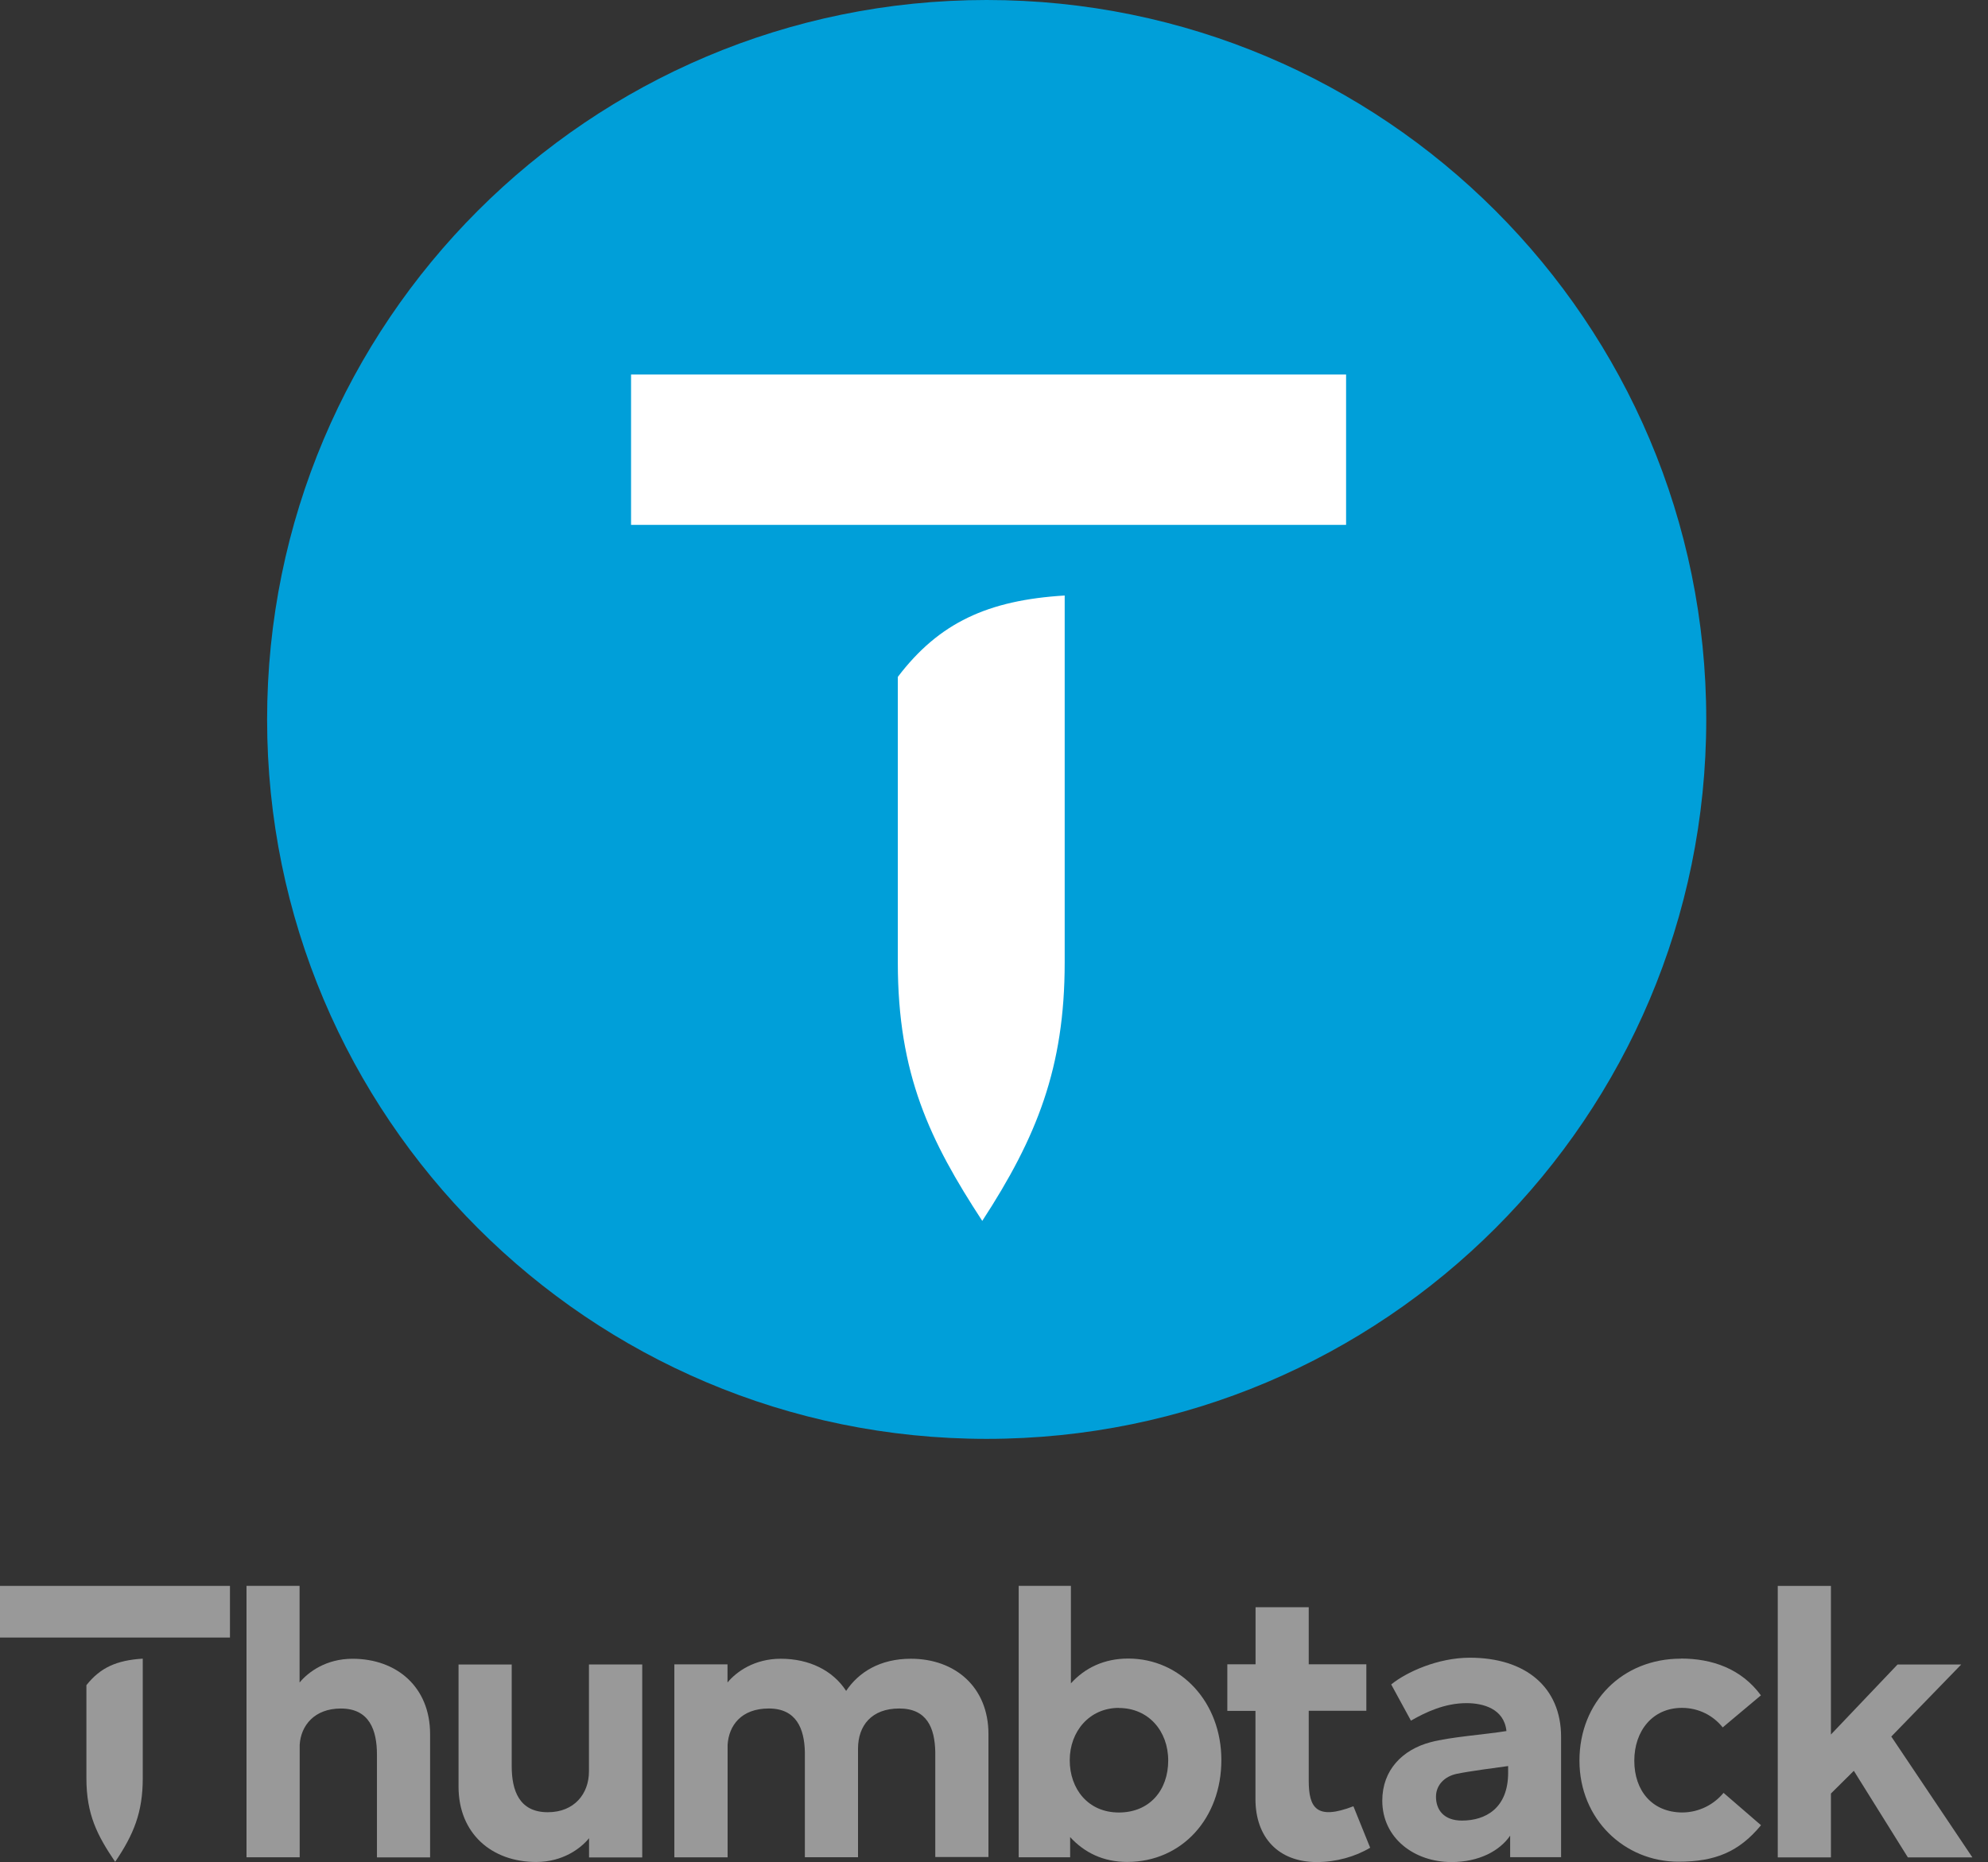
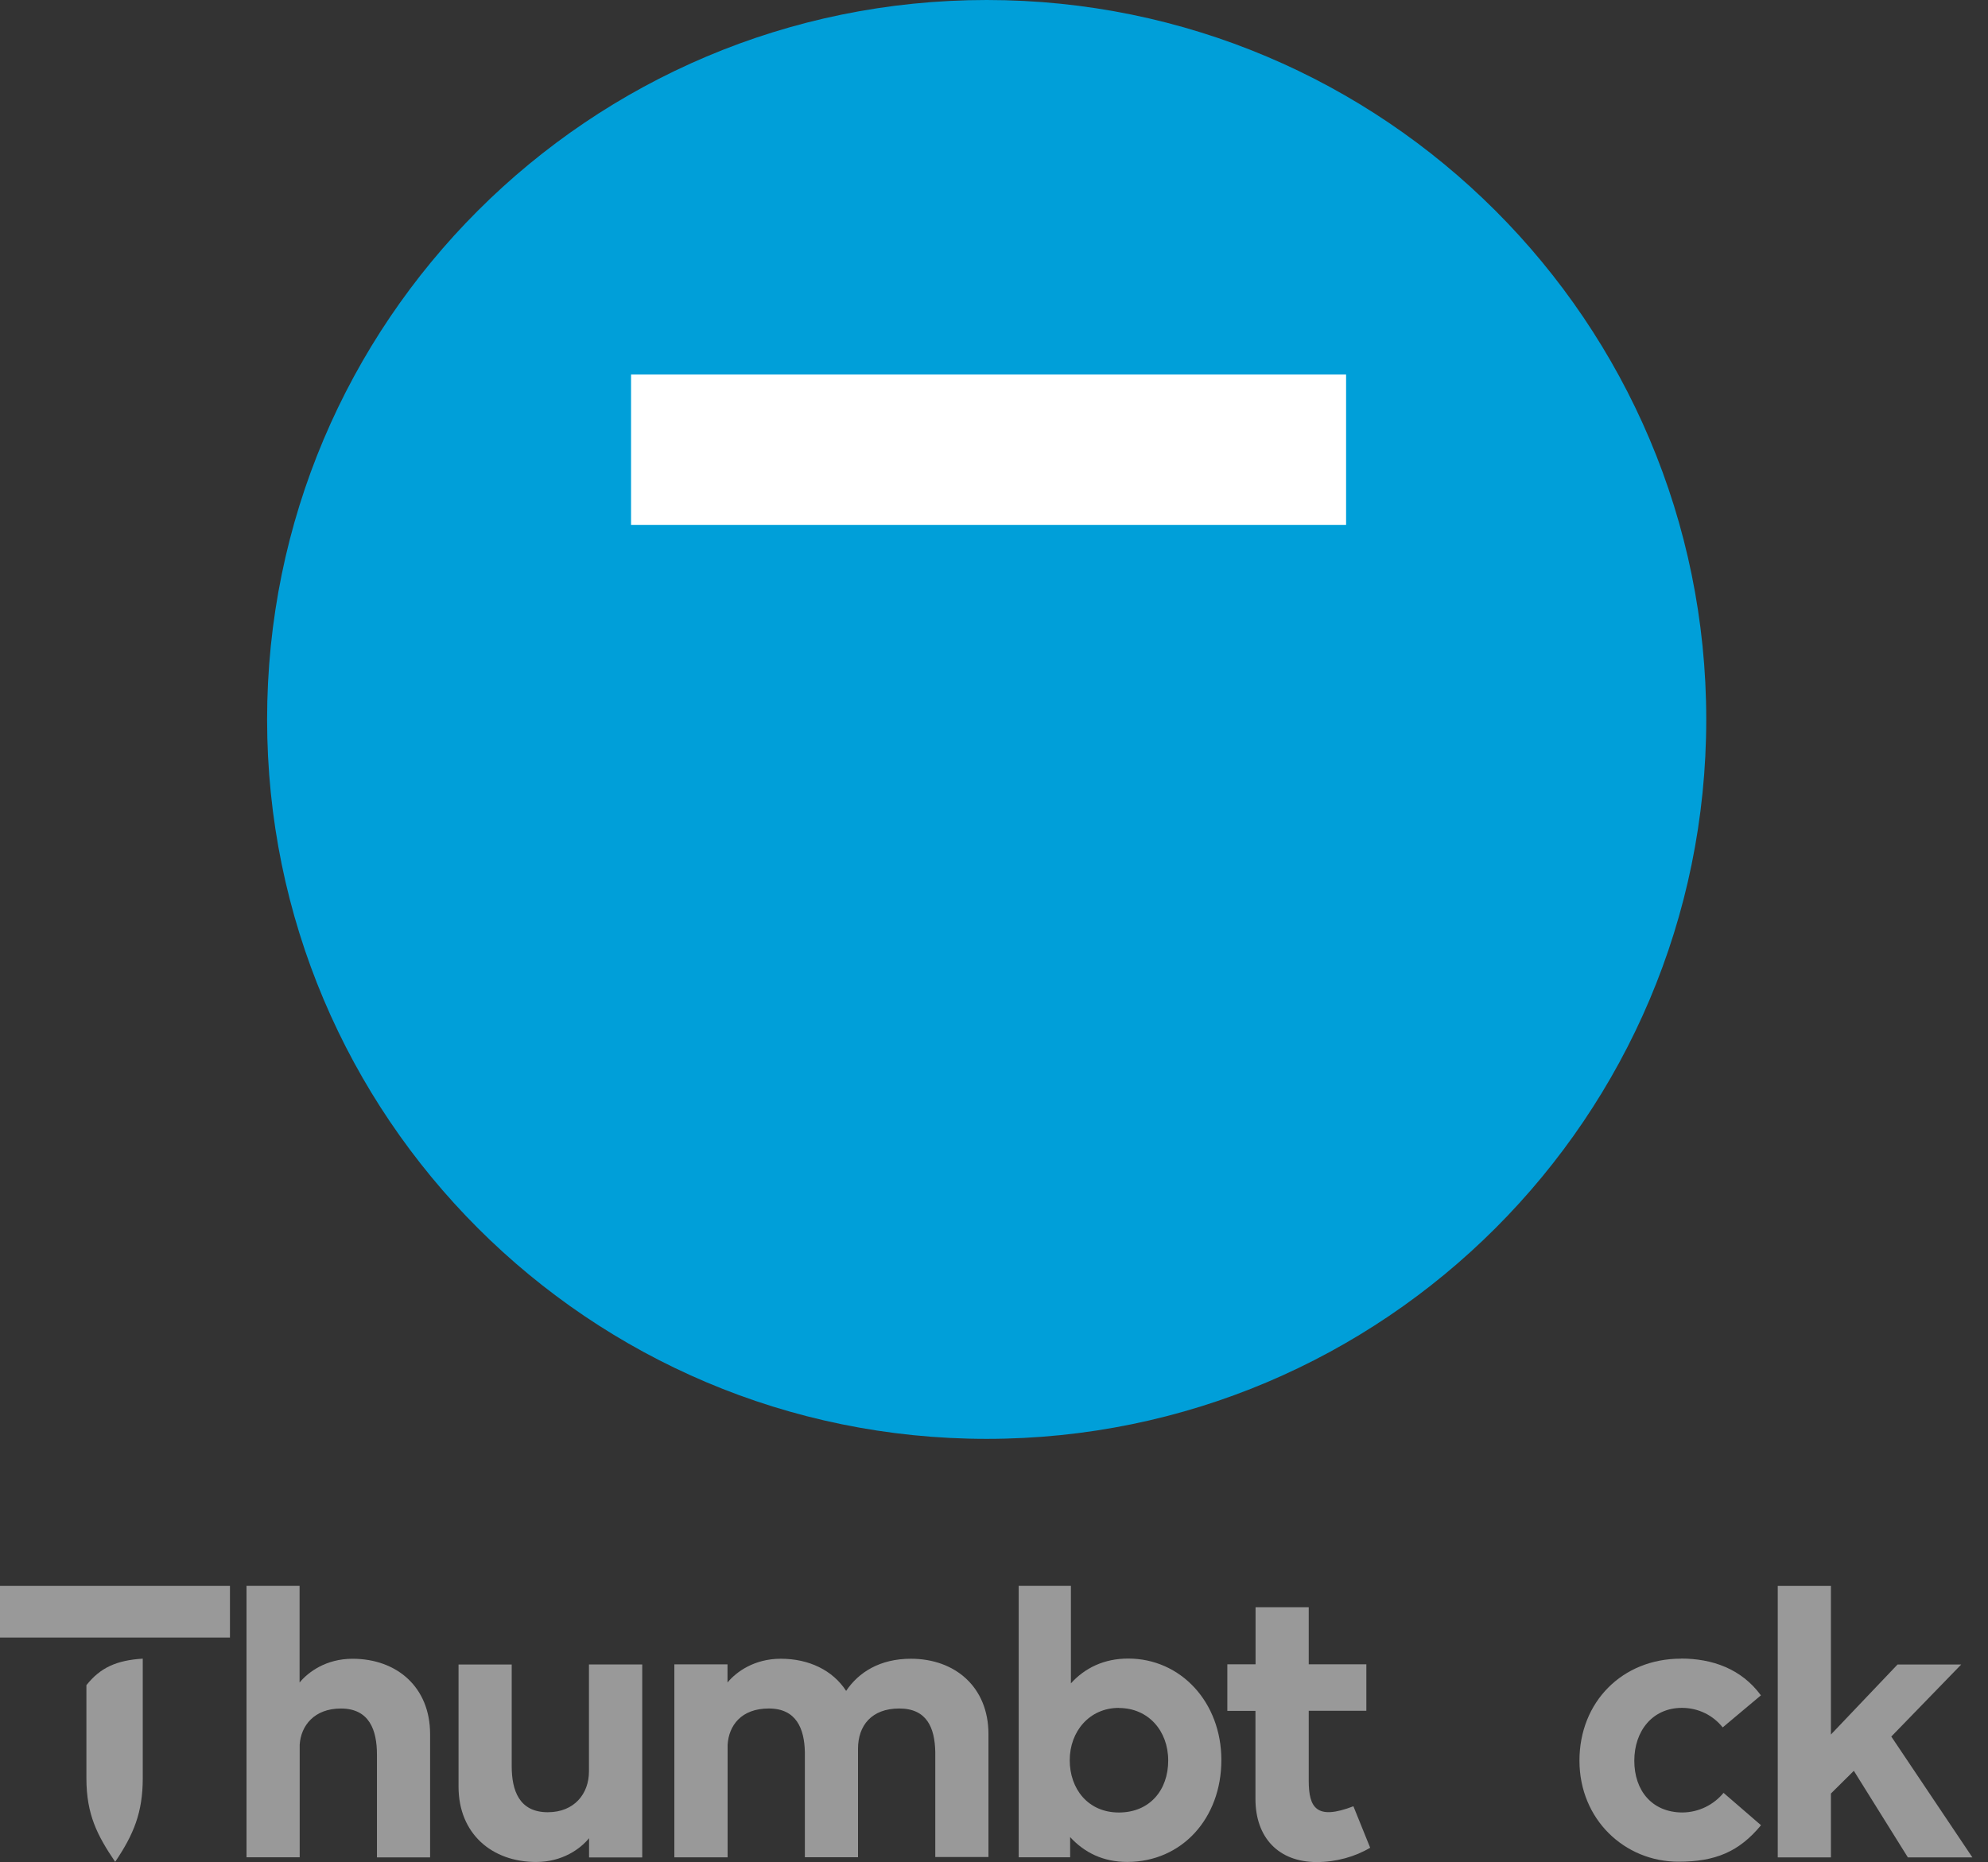
<svg xmlns="http://www.w3.org/2000/svg" width="95" height="89" viewBox="0 0 95 89" fill="none">
  <rect x="0" y="0" width="95" height="89" fill="#333333" stroke="none" />
  <path d="M84.953 75.799H87.494V82.903L90.678 79.556H93.721L90.379 83L94.253 88.775H91.17L88.589 84.638L87.494 85.723V88.775H84.953V75.799Z" fill="#999999" />
  <path fill-rule="evenodd" clip-rule="evenodd" d="M11.775 75.798H14.316V80.418C14.732 79.911 15.589 79.282 16.846 79.282C18.961 79.282 20.553 80.636 20.553 82.882V88.775H18.013V83.861C18.013 82.695 17.653 81.66 16.289 81.66C15.021 81.66 14.377 82.477 14.321 83.394V88.77H11.78V75.793L11.775 75.798Z" fill="#999999" />
  <path fill-rule="evenodd" clip-rule="evenodd" d="M28.149 79.553H30.69V88.777H28.149V87.859C27.734 88.366 26.877 88.995 25.619 88.995C23.504 88.995 21.912 87.641 21.912 85.394V79.558H24.453V84.416C24.453 85.582 24.813 86.617 26.177 86.617C27.445 86.617 28.144 85.734 28.144 84.669V79.558L28.149 79.553Z" fill="#999999" />
-   <path fill-rule="evenodd" clip-rule="evenodd" d="M70.243 79.232C72.895 79.232 74.599 80.637 74.599 83.015V88.766H72.165V87.737C71.668 88.462 70.679 88.999 69.361 88.999C67.591 88.999 66.055 87.863 66.055 86.063C66.055 84.597 67.023 83.629 68.347 83.274C69.305 83.015 70.979 82.904 71.988 82.737C71.876 81.661 70.862 81.403 70.081 81.403C69.026 81.403 68.114 81.844 67.424 82.24L66.481 80.51C67.201 79.922 68.707 79.232 70.238 79.232H70.243ZM72.069 84.734V84.41C71.41 84.501 70.238 84.653 69.62 84.78C69.026 84.902 68.621 85.323 68.621 85.875C68.621 86.504 68.996 87.016 69.863 87.016C70.994 87.016 72.069 86.423 72.069 84.729V84.734Z" fill="#999999" />
  <path fill-rule="evenodd" clip-rule="evenodd" d="M34.765 88.774H32.225V79.55H34.765V80.417C35.186 79.905 36.048 79.281 37.311 79.281C38.66 79.281 39.796 79.834 40.434 80.818C41.033 79.925 42.052 79.281 43.528 79.281C45.642 79.281 47.235 80.635 47.235 82.882V88.759H44.694V83.734C44.669 82.572 44.288 81.659 42.97 81.659C41.652 81.659 41.002 82.476 41.002 83.581V88.769H38.462V83.739C38.437 82.623 38.056 81.659 36.738 81.659C35.419 81.659 34.826 82.476 34.77 83.394V88.769L34.765 88.774Z" fill="#999999" />
  <path fill-rule="evenodd" clip-rule="evenodd" d="M58.656 79.546H59.999V76.818H62.54V79.546H65.293V81.768H62.54V85.104C62.54 86.408 62.91 87.011 64.675 86.332L65.476 88.314C64.766 88.74 63.853 88.999 62.925 88.999C61.095 88.999 59.994 87.828 59.994 85.982V81.773H58.65V79.552L58.656 79.546Z" fill="#999999" />
  <path fill-rule="evenodd" clip-rule="evenodd" d="M48.68 75.798H51.175V80.458C51.839 79.723 52.757 79.272 53.913 79.272C56.418 79.272 58.365 81.351 58.365 84.125C58.365 86.898 56.489 88.993 53.862 88.993C52.726 88.993 51.824 88.552 51.139 87.806V88.77H48.68V75.793V75.798ZM53.467 81.635C54.871 81.635 55.825 82.725 55.825 84.145C55.825 85.565 54.937 86.63 53.467 86.63C51.996 86.63 51.119 85.504 51.119 84.13C51.119 82.755 52.062 81.63 53.467 81.63V81.635Z" fill="#999999" />
  <path fill-rule="evenodd" clip-rule="evenodd" d="M4.129 80.545C4.793 79.703 5.579 79.353 6.822 79.277V84.992C6.822 86.63 6.386 87.685 5.503 88.988C4.656 87.736 4.129 86.737 4.129 84.992V80.545Z" fill="#999999" />
  <path fill-rule="evenodd" clip-rule="evenodd" d="M0 75.799H10.989V78.268H0V75.799Z" fill="#999999" />
  <path fill-rule="evenodd" clip-rule="evenodd" d="M80.324 79.277C77.53 79.277 75.477 81.34 75.477 84.15C75.477 86.959 77.632 88.982 80.208 88.982C81.962 88.982 83.103 88.511 84.153 87.238L82.363 85.691C81.907 86.244 81.197 86.629 80.375 86.629C78.94 86.614 78.098 85.58 78.098 84.155C78.098 82.73 78.971 81.629 80.375 81.629C81.171 81.629 81.871 81.995 82.322 82.563L84.148 81.031C83.21 79.753 81.81 79.272 80.324 79.272V79.277Z" fill="#999999" />
  <path fill-rule="evenodd" clip-rule="evenodd" d="M47.15 0C66.139 0 81.536 15.396 81.536 34.386C81.536 53.376 66.139 68.772 47.15 68.772C28.16 68.772 12.764 53.376 12.764 34.386C12.764 15.396 28.154 0 47.15 0Z" fill="#009FD9" />
-   <path fill-rule="evenodd" clip-rule="evenodd" d="M42.904 32.353C44.87 29.764 47.206 28.687 50.878 28.463V46.007C50.878 51.034 49.541 54.361 46.939 58.354C44.435 54.519 42.904 51.355 42.904 46.007V32.353Z" fill="white" />
  <path fill-rule="evenodd" clip-rule="evenodd" d="M30.156 17.9H64.325V25.087H30.156V17.9Z" fill="white" />
</svg>